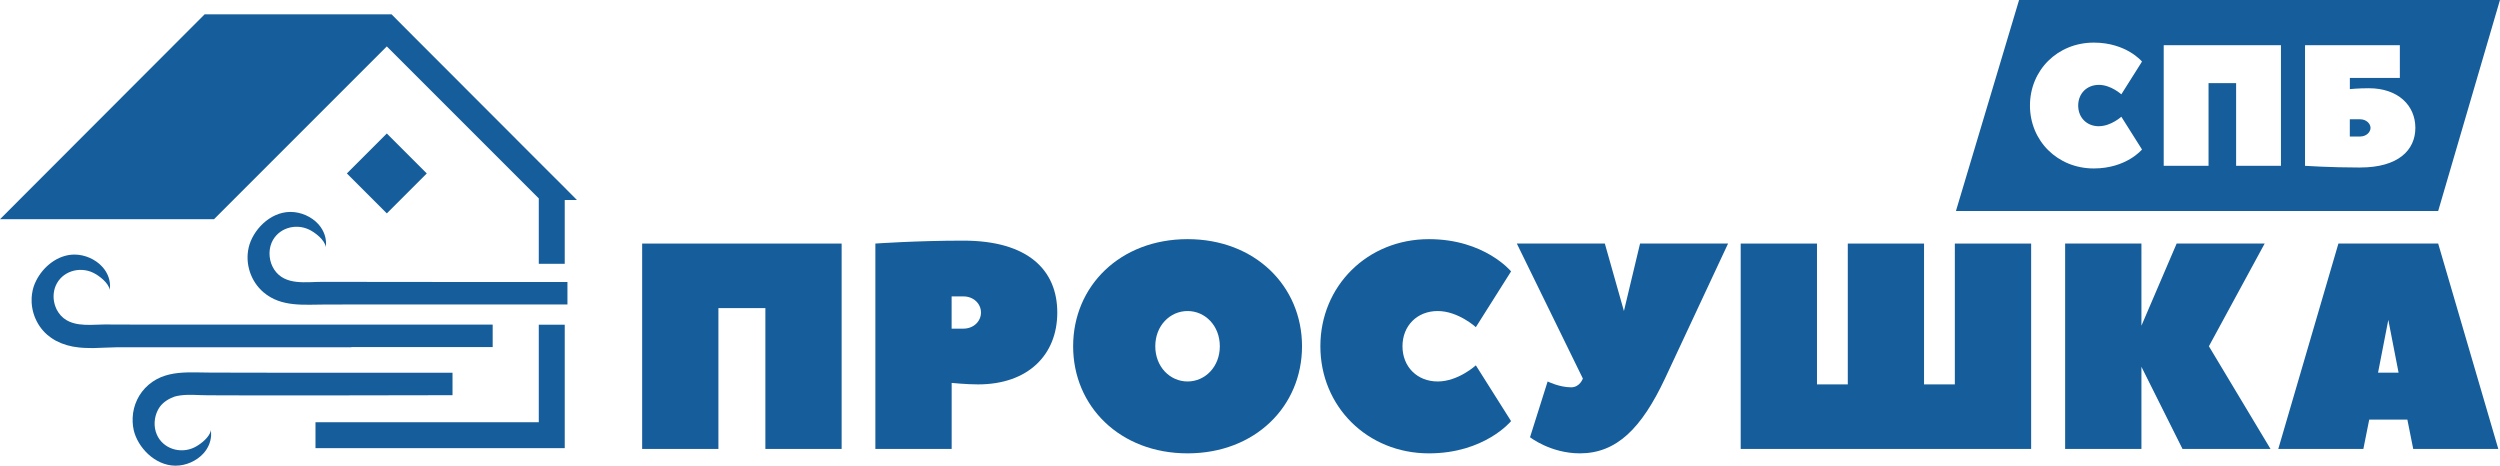
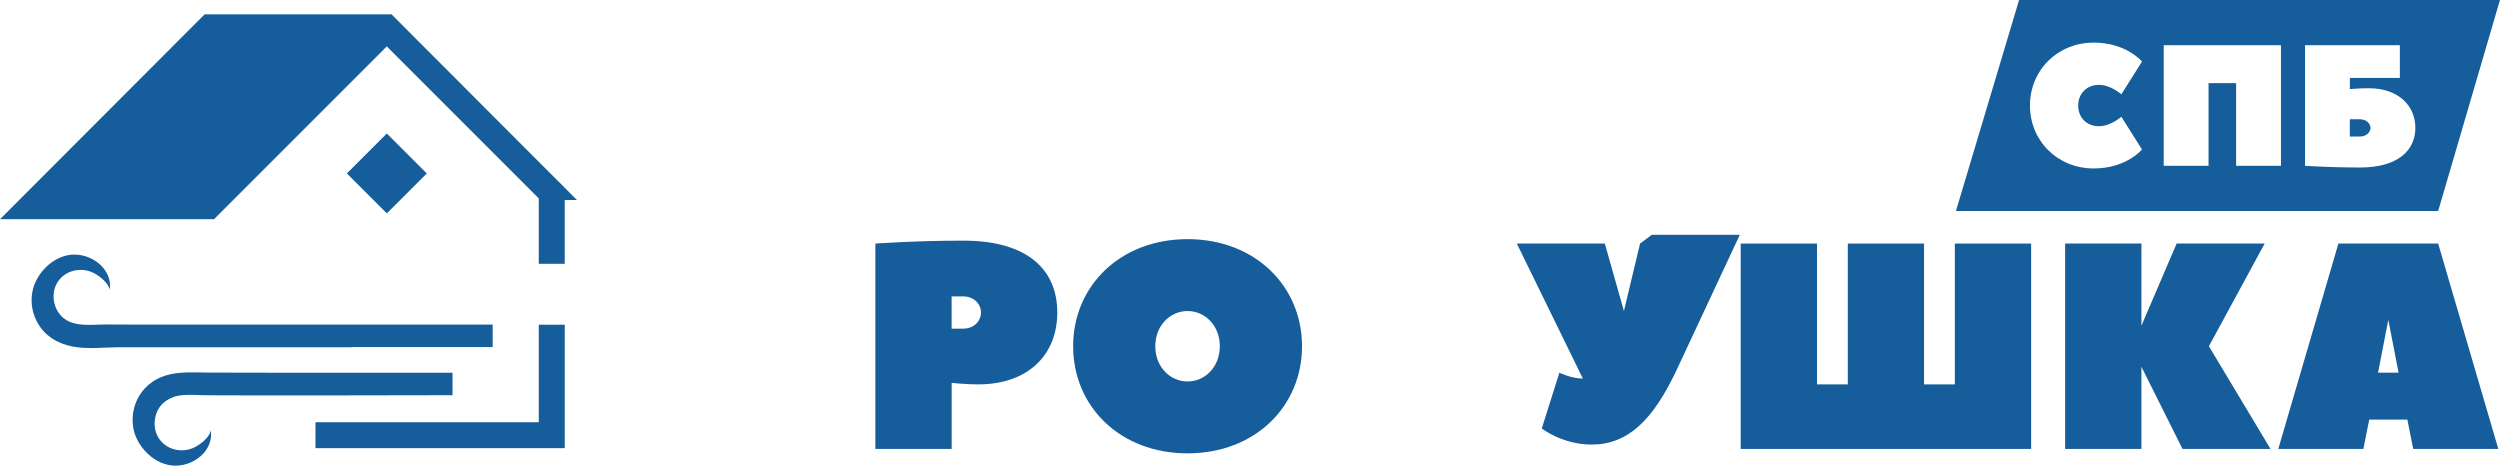
<svg xmlns="http://www.w3.org/2000/svg" id="Layer_2" data-name="Layer 2" viewBox="0 0 572.13 106.58">
  <defs>
    <style> .cls-1 { fill: #155d9b; stroke-width: 0px; } </style>
  </defs>
  <g id="Layer_1-2" data-name="Layer 1">
    <g>
      <g>
        <polygon class="cls-1" points="123.3 37.03 92.73 6.42 89.61 3.28 81.18 3.28 46.83 3.28 0 50.17 48.97 50.17 88.52 10.62 123.3 45.4 123.3 45.4 123.3 60.37 129.24 60.37 129.24 45.77 132.03 45.77 129.24 42.96 123.3 37.03" />
        <polygon class="cls-1" points="123.3 96.63 72.2 96.63 72.2 102.56 123.3 102.56 123.3 102.56 129.24 102.56 129.24 102.56 129.24 96.63 129.24 74.31 123.3 74.31 123.3 96.63" />
-         <path class="cls-1" d="m98.99,64.52c-3.23,0-6.46,0-9.69,0-5.12,0-10.24,0-15.37-.02-3.83-.02-8.68.94-11.16-2.78-1.18-1.76-1.44-4.23-.61-6.18,1.41-3.32,5.43-4.52,8.59-2.99,1.35.65,3.56,2.33,3.82,3.98.23-1.87-.37-3.71-1.69-5.2-1.57-1.75-4.01-2.83-6.39-2.83h-.08c-4.72.04-8.6,4.26-9.5,8.14-.86,3.73.47,7.76,3.39,10.25,4.07,3.47,9.33,2.8,14.3,2.8,5.52,0,11.04-.02,16.56-.02,7.23,0,14.46,0,21.7,0h17v-5.14h-17c-4.62,0-9.25,0-13.88,0Z" />
        <path class="cls-1" d="m80.42,79.43h32.33v-5.14h-15.47c-4.66,0-10.51,0-16.86,0h0s-30.87,0-30.87,0c-2.04,0-4.09,0-6.13,0-3.83,0-7.27,0-10.12,0-2.93,0-5.87,0-8.8-.03-.22,0-.44,0-.66,0h-.03c-1.03.02-2.11.08-3.2.09-1.65.01-3.28-.11-4.69-.73,0,0-.01,0-.02,0-.99-.43-1.87-1.11-2.56-2.15-.29-.43-.52-.9-.69-1.39-.26-.74-.4-1.54-.39-2.34.02-.81.17-1.61.48-2.33,1.41-3.32,5.43-4.52,8.59-2.99,1.34.65,3.52,2.3,3.8,3.93,0,0,0,0,0,0,0-.02,0-.03,0-.05.03-.25.05-.49.05-.75,0-.03,0-.05,0-.08,0-.01,0-.02,0-.04,0-.08,0-.15,0-.23-.07-1.49-.67-2.92-1.74-4.11-1.57-1.75-4.01-2.83-6.39-2.83h-.08c-3.83.04-7.12,2.83-8.69,5.96-.24.47-.44.96-.6,1.44,0,0,0,.01,0,.02-.03.08-.05.17-.07.25-.05.16-.1.32-.13.48-.07.3-.12.6-.16.9,0,.03,0,.07-.01.1-.03.24-.06.47-.07.71,0,.04,0,.08,0,.12-.01.3-.02.61,0,.91,0,.04,0,.08,0,.12.06,1.03.27,2.05.62,3.02h0c.61,1.67,1.63,3.2,3.01,4.38.27.23.55.44.84.64.08.06.16.11.24.16.2.13.4.26.61.38.1.05.2.11.29.16,1.52.8,3.28,1.32,5.23,1.51.22.03.46.04.68.06.22.01.45.03.67.04.45.02.9.03,1.35.03.28,0,.55,0,.83,0,.82-.02,1.65-.05,2.45-.09.87-.04,1.69-.07,2.5-.08,3.88,0,7.75-.01,11.63-.01,11.34,0,28.02,0,42.23,0Z" />
        <path class="cls-1" d="m36.6,93.07c.82-1.09,2.04-1.84,3.32-2.3,1.83-.53,3.94-.42,5.92-.35.24.01,1.75.04,1.79.04,7.3.09,55.93-.02,55.93-.02v-5.14h-17c-7.23,0-14.47,0-21.7,0-5.52,0-11.03-.02-16.56-.03-1.18,0-2.38-.04-3.57-.05-.44,0-.88,0-1.32,0-.18,0-.35,0-.53.01-.33,0-.66.03-.99.04-2.84.17-5.57.8-7.89,2.79-2.22,1.89-3.52,4.66-3.64,7.51-.02.34-.02.69,0,1.03.03.61.1,1.22.24,1.83.89,3.88,4.78,8.09,9.5,8.14h.09c2.38,0,4.82-1.08,6.39-2.83,1.02-1.14,1.61-2.51,1.72-3.93,0-.07.01-.15.01-.22,0-.14.01-.28,0-.42h0c0-.25-.01-.5-.04-.75-.04.25-.12.5-.24.75-.66,1.38-2.43,2.68-3.57,3.23-3.16,1.53-7.18.33-8.59-2.99-.75-1.75-.62-3.91.28-5.61.14-.26.29-.51.46-.74Z" />
        <rect class="cls-1" x="82.06" y="33.23" width="12.93" height="12.93" transform="translate(-2.14 74.22) rotate(-45)" />
      </g>
      <g>
        <g>
-           <path class="cls-1" d="m146.96,55.74v47h17.45v-32.23h10.75v32.23h17.45v-47h-45.66Z" />
          <path class="cls-1" d="m220.47,55.07c-10.75,0-20.14.67-20.14.67v47h17.46v-15.11s3.36.34,6.04.34c11.41,0,18.13-6.72,18.13-16.45s-6.72-16.45-21.49-16.45Zm0,20.14h-2.69v-7.38h2.69c2.35,0,4.03,1.68,4.03,3.69s-1.68,3.69-4.03,3.69Z" />
          <path class="cls-1" d="m271.78,54.73c-15.45,0-26.19,10.74-26.19,24.51s10.74,24.51,26.19,24.51,26.19-10.75,26.19-24.51-10.75-24.51-26.19-24.51Zm0,32.57c-4.03,0-7.39-3.36-7.39-8.06s3.36-8.06,7.39-8.06,7.38,3.36,7.38,8.06-3.36,8.06-7.38,8.06Z" />
-           <path class="cls-1" d="m329.02,87.3c-4.7,0-8.06-3.36-8.06-8.06s3.36-8.06,8.06-8.06,8.73,3.69,8.73,3.69l8.06-12.76s-6.05-7.38-18.8-7.38c-14.1,0-24.84,10.74-24.84,24.51s10.74,24.51,24.84,24.51c12.76,0,18.8-7.38,18.8-7.38l-8.06-12.76s-4.03,3.69-8.73,3.69Z" />
-           <path class="cls-1" d="m375.33,55.74l-3.69,15.44-4.37-15.44h-20.14l15.11,30.89s-.67,2.01-2.69,2.01c-2.69,0-5.37-1.34-5.37-1.34l-4.03,12.76s4.7,3.69,11.41,3.69c8.39,0,14.1-5.71,19.47-17.12l14.44-30.89h-20.14Z" />
+           <path class="cls-1" d="m375.33,55.74l-3.69,15.44-4.37-15.44h-20.14l15.11,30.89c-2.69,0-5.37-1.34-5.37-1.34l-4.03,12.76s4.7,3.69,11.41,3.69c8.39,0,14.1-5.71,19.47-17.12l14.44-30.89h-20.14Z" />
          <path class="cls-1" d="m447.37,55.74v32.23h-7.05v-32.23h-17.45v32.23h-7.05v-32.23h-17.46v47h66.47v-47h-17.46Z" />
          <path class="cls-1" d="m505.51,79.24l12.76-23.5h-20.14l-8.06,18.8v-18.8h-17.46v47h17.46v-18.8l9.4,18.8h20.14l-14.1-23.5Z" />
          <path class="cls-1" d="m557.98,55.74h-22.83l-13.76,47h19.47l1.34-6.71h8.73l1.34,6.71h19.47s-13.7-46.73-13.76-47Zm-13.76,29.55l2.35-12.09,2.35,12.09h-4.7Z" />
        </g>
        <path class="cls-1" d="m462.07,0l-14.45,48.29h110.36l14.14-48.29h-110.05Zm18.27,28.88c2.76,0,5.13-2.17,5.13-2.17l4.73,7.5s-3.55,4.34-11.04,4.34c-8.29,0-14.6-6.31-14.6-14.4s6.31-14.4,14.6-14.4c7.49,0,11.04,4.34,11.04,4.34l-4.73,7.5s-2.37-2.17-5.13-2.17-4.74,1.97-4.74,4.74,1.97,4.73,4.74,4.73Zm41.65,9.07h-10.25v-18.93h-6.31v18.93h-10.26V10.34h26.83v27.61Zm18.14.39c-6.71,0-12.62-.39-12.62-.39V10.34h21.7v7.49h-11.44v2.56s1.97-.2,4.34-.2c6.71,0,10.65,3.95,10.65,9.07s-3.94,9.07-12.62,9.07Zm0-11.04h-2.37v3.94h2.37c1.38,0,2.37-.98,2.37-1.97s-.99-1.97-2.37-1.97Z" />
      </g>
    </g>
  </g>
</svg>